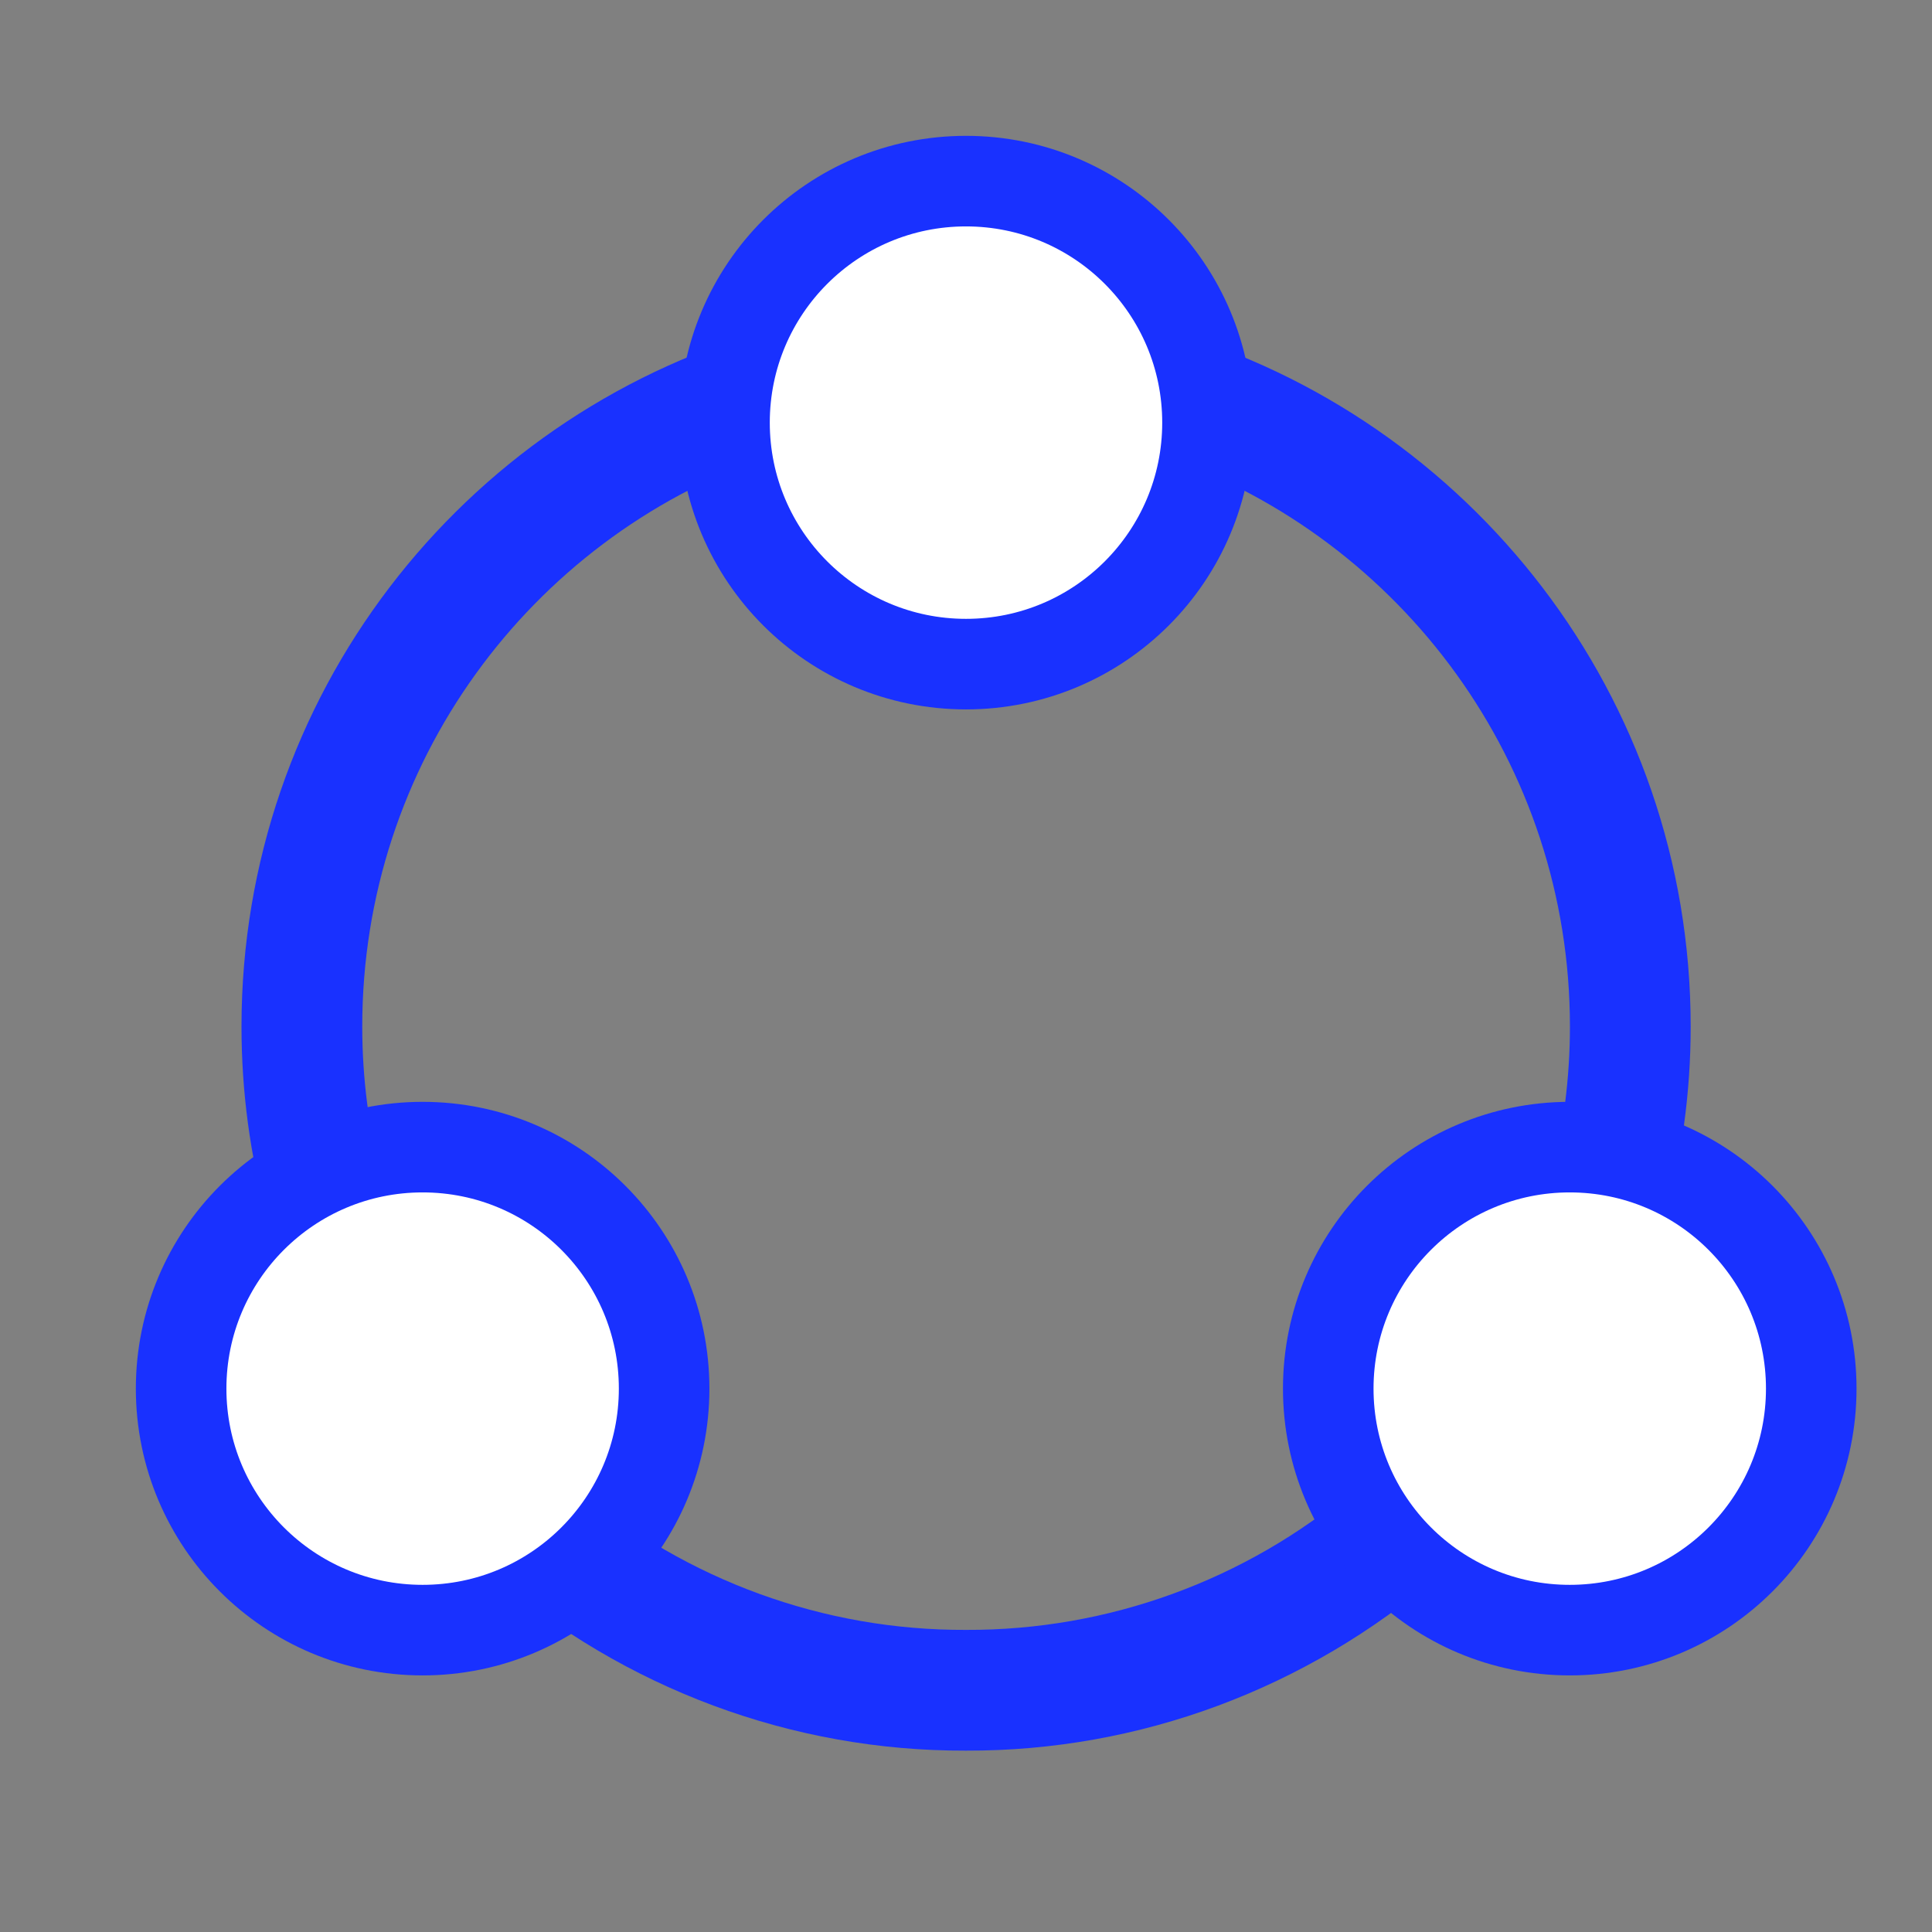
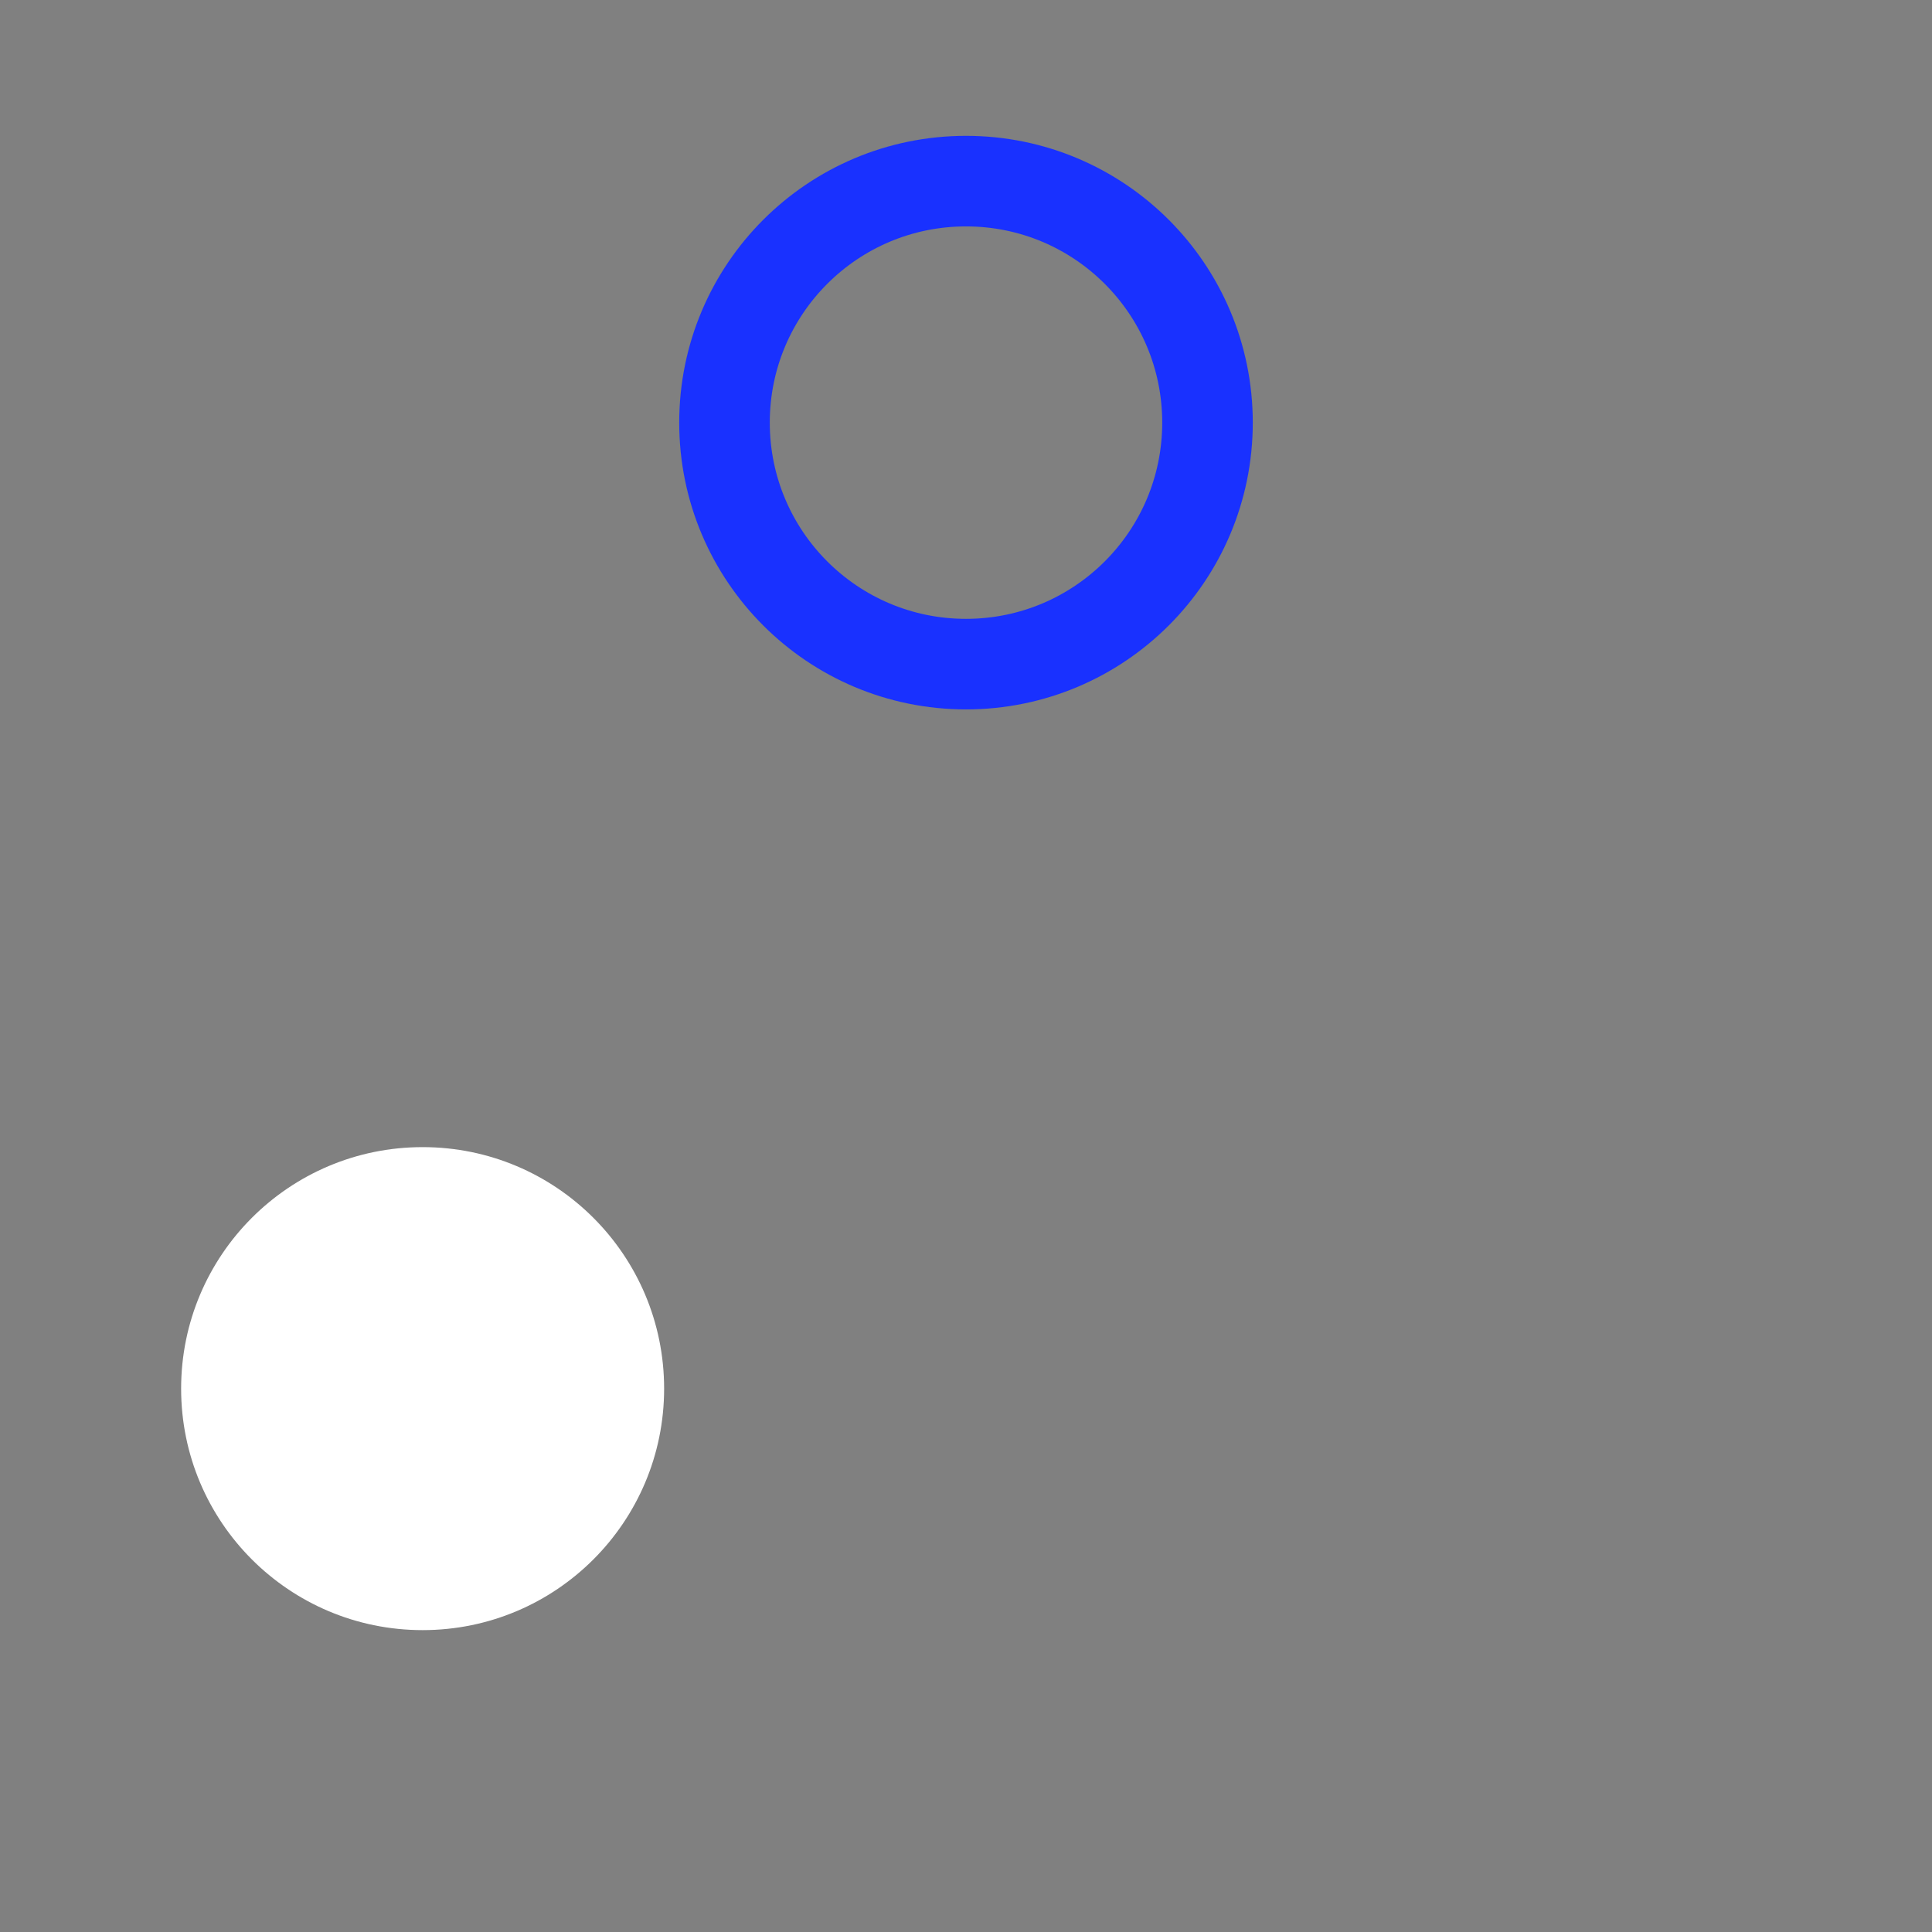
<svg xmlns="http://www.w3.org/2000/svg" width="32" height="32" viewBox="0 0 32 32" fill="none">
  <rect x="0" y="0" width="32" height="32" fill="#808080" stroke="none" />
  <g opacity="1" transform="translate(0 0)  rotate(0 16 16)">
    <path id="矩形" fill-rule="evenodd" style="fill:#000000" transform="translate(0 0)  rotate(0 16 16)" opacity="0" d="M0,32L32,32L32,0L0,0L0,32Z " />
-     <path id="形状" fill-rule="evenodd" style="fill:#1931FF" transform="translate(4 5.473)  rotate(0 12 11.764)" opacity="1" d="M18.418 19.193C16.628 20.703 14.348 21.533 11.998 21.523C9.648 21.533 7.378 20.703 5.578 19.193C5.248 19.793 4.758 20.283 4.158 20.613C6.338 22.493 9.118 23.533 11.998 23.523C14.868 23.533 17.638 22.503 19.838 20.613C19.238 20.283 18.748 19.793 18.418 19.193Z M8.65 0C3.65 1.45 4.50268e-06 6.06 4.50268e-06 11.53C4.50268e-06 12.6 0.14 13.67 0.43 14.71C0.98 14.3 1.63 14.07 2.32 14.03C2.11 13.23 2 12.39 2 11.53C2 7.17 4.78 3.47 8.67 2.1C8.56 1.76 8.5 1.4 8.5 1.03C8.5 0.68 8.55 0.33 8.65 0Z M15.344 0C15.444 0.33 15.504 0.67 15.504 1.03C15.504 1.39 15.444 1.75 15.334 2.1C19.213 3.47 22.003 7.17 22.003 11.53C22.003 12.39 21.893 13.23 21.683 14.03C22.363 14.07 23.023 14.3 23.573 14.71C23.854 13.69 24.003 12.63 24.003 11.53C24.003 6.06 20.343 1.45 15.344 0Z " />
-     <path id="椭圆形" fill-rule="evenodd" style="fill:#FFFFFF" transform="translate(12 3)  rotate(0 4 4)" opacity="1" d="M8,4C8,1.79 6.21,0 4,0C1.79,0 0,1.79 0,4C0,6.21 1.79,8 4,8C6.21,8 8,6.21 8,4Z " />
    <path id="椭圆形" style="stroke:#1931FF; stroke-width:1.5; stroke-opacity:1; stroke-dasharray:0 0" transform="translate(12 3)  rotate(0 4 4)" d="M8,4C8,1.79 6.21,0 4,0C1.79,0 0,1.79 0,4C0,6.21 1.79,8 4,8C6.21,8 8,6.21 8,4Z " />
    <path id="椭圆形备份" fill-rule="evenodd" style="fill:#FFFFFF" transform="translate(3 19)  rotate(0 4 4)" opacity="1" d="M8,4C8,1.79 6.21,0 4,0C1.79,0 0,1.79 0,4C0,6.21 1.79,8 4,8C6.21,8 8,6.21 8,4Z " />
-     <path id="椭圆形备份" style="stroke:#1931FF; stroke-width:1.5; stroke-opacity:1; stroke-dasharray:0 0" transform="translate(3 19)  rotate(0 4 4)" d="M8,4C8,1.79 6.21,0 4,0C1.79,0 0,1.79 0,4C0,6.21 1.79,8 4,8C6.21,8 8,6.21 8,4Z " />
-     <path id="椭圆形备份 2" fill-rule="evenodd" style="fill:#FFFFFF" transform="translate(22 19)  rotate(0 4 4)" opacity="1" d="M8,4C8,1.79 6.21,0 4,0C1.79,0 0,1.79 0,4C0,6.21 1.79,8 4,8C6.21,8 8,6.21 8,4Z " />
-     <path id="椭圆形备份 2" style="stroke:#1931FF; stroke-width:1.5; stroke-opacity:1; stroke-dasharray:0 0" transform="translate(22 19)  rotate(0 4 4)" d="M8,4C8,1.79 6.21,0 4,0C1.79,0 0,1.79 0,4C0,6.21 1.79,8 4,8C6.21,8 8,6.21 8,4Z " />
  </g>
</svg>